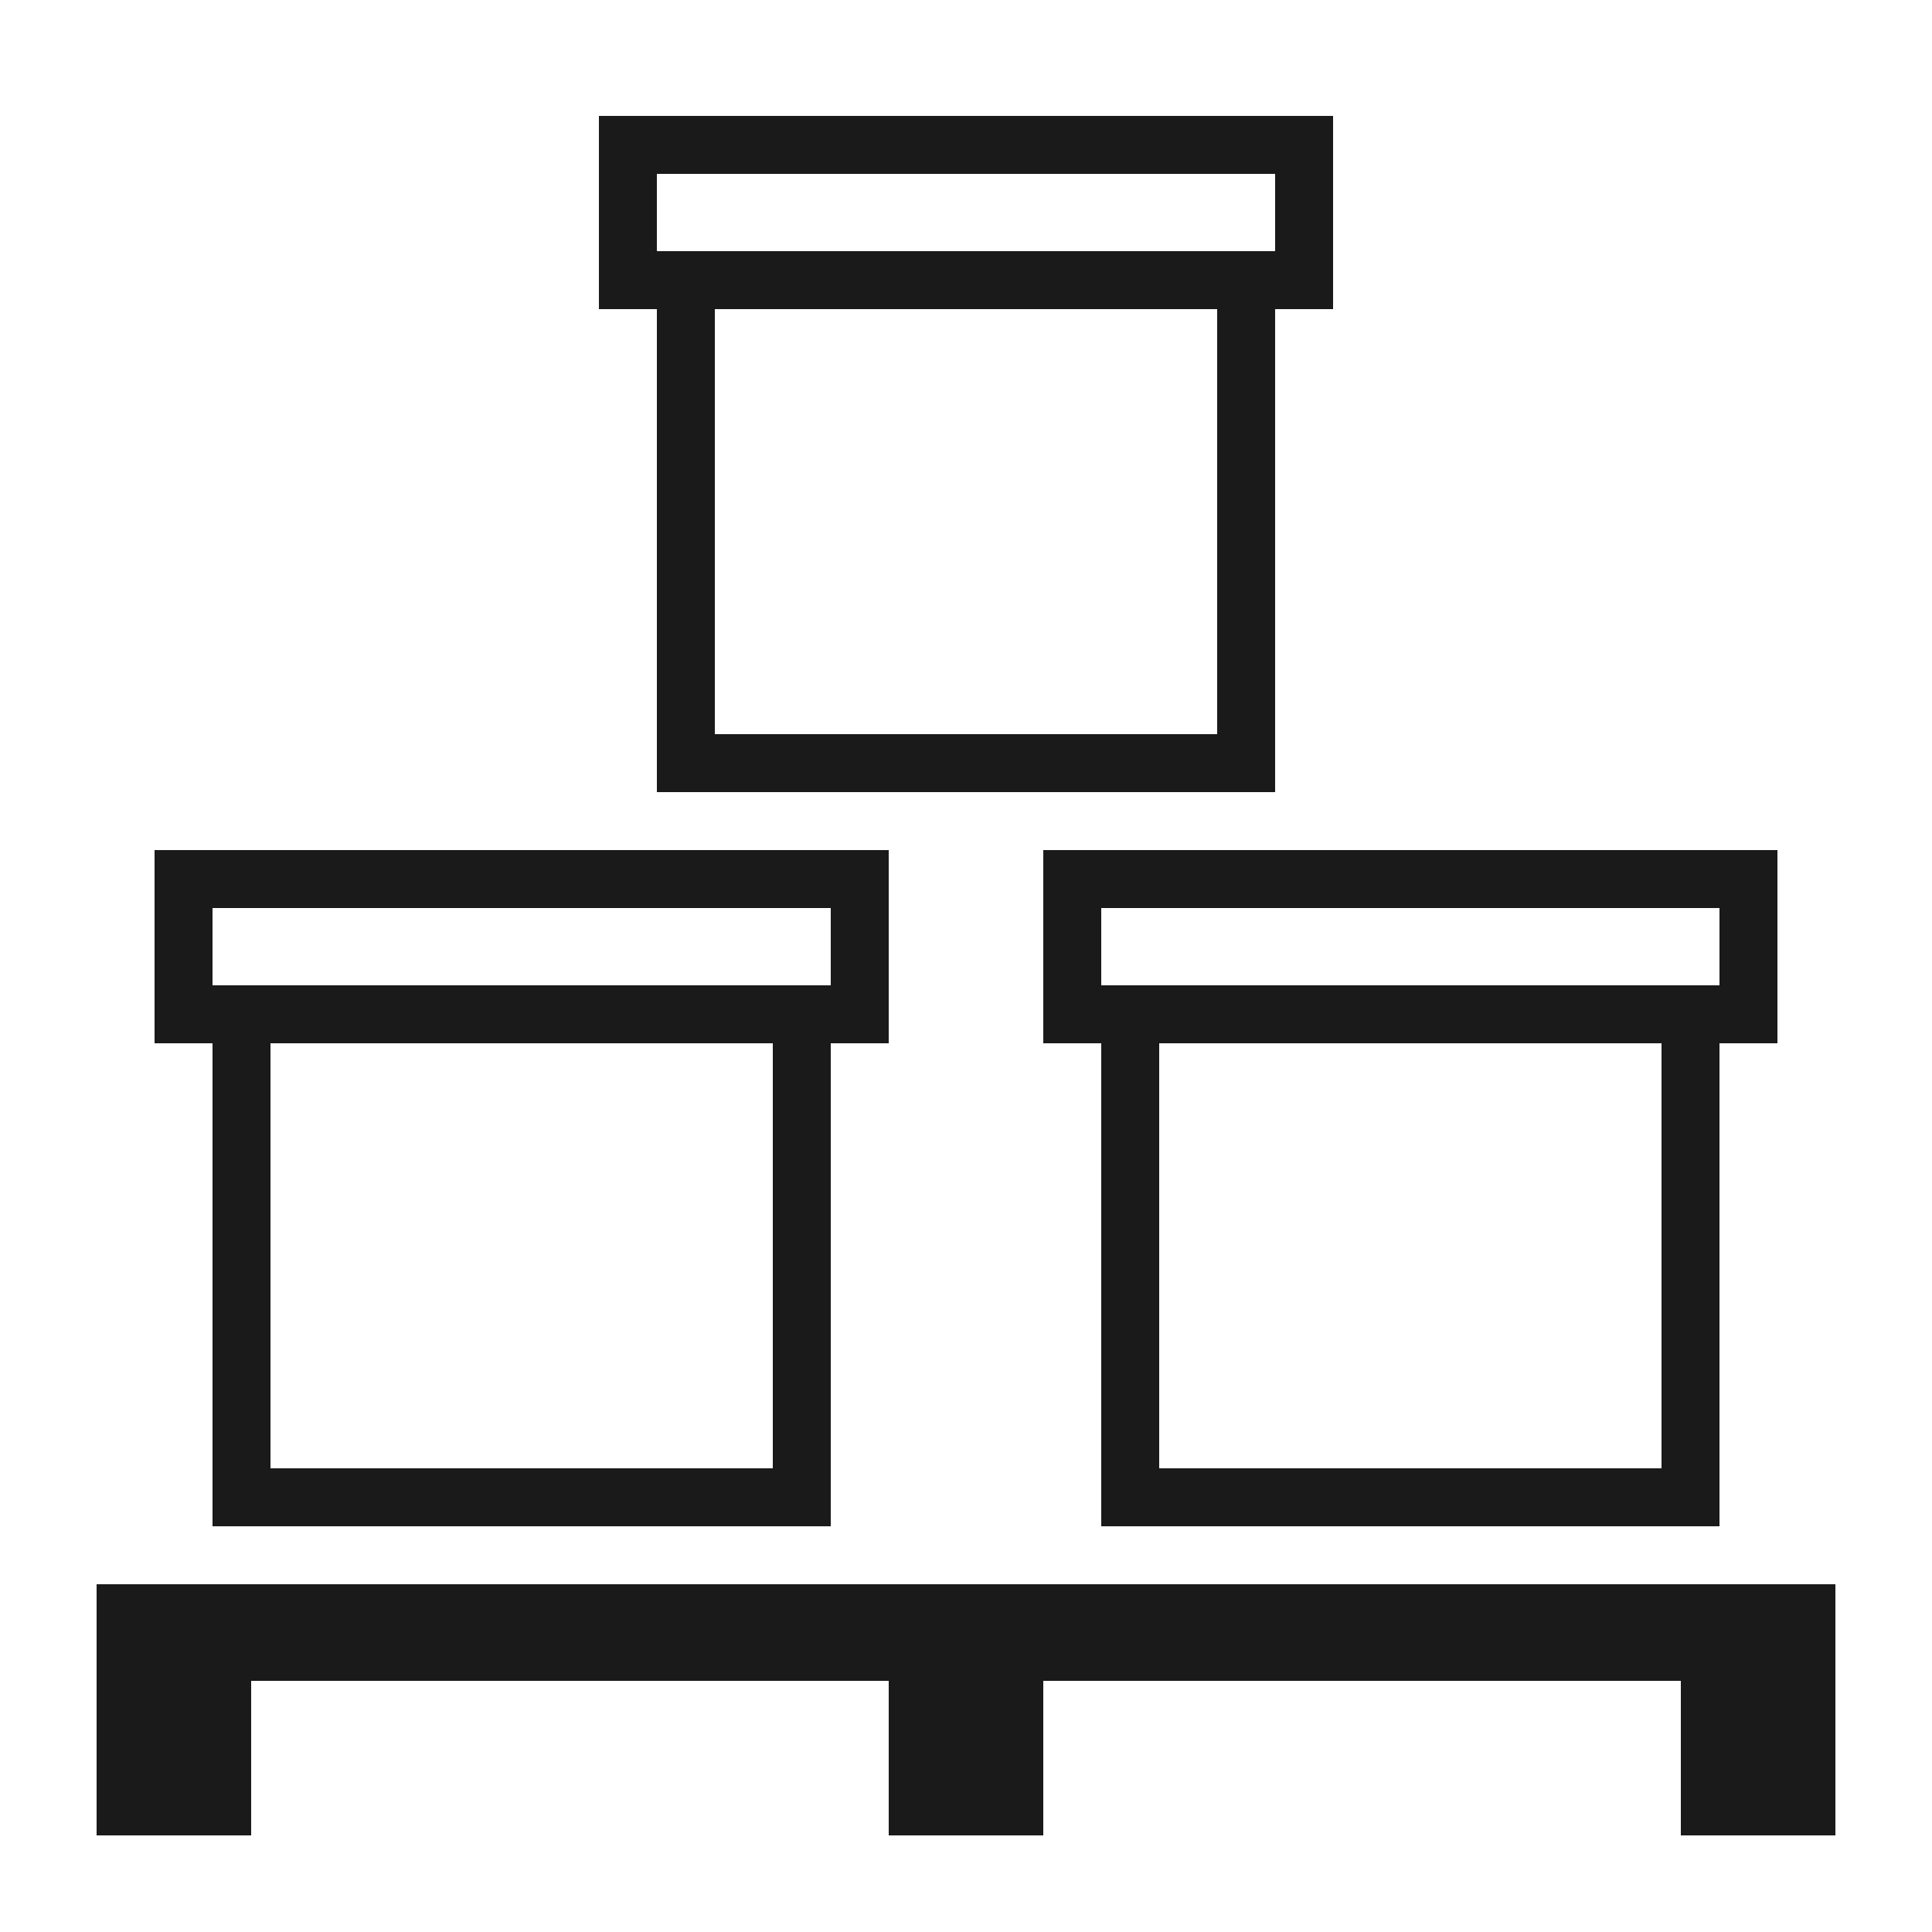
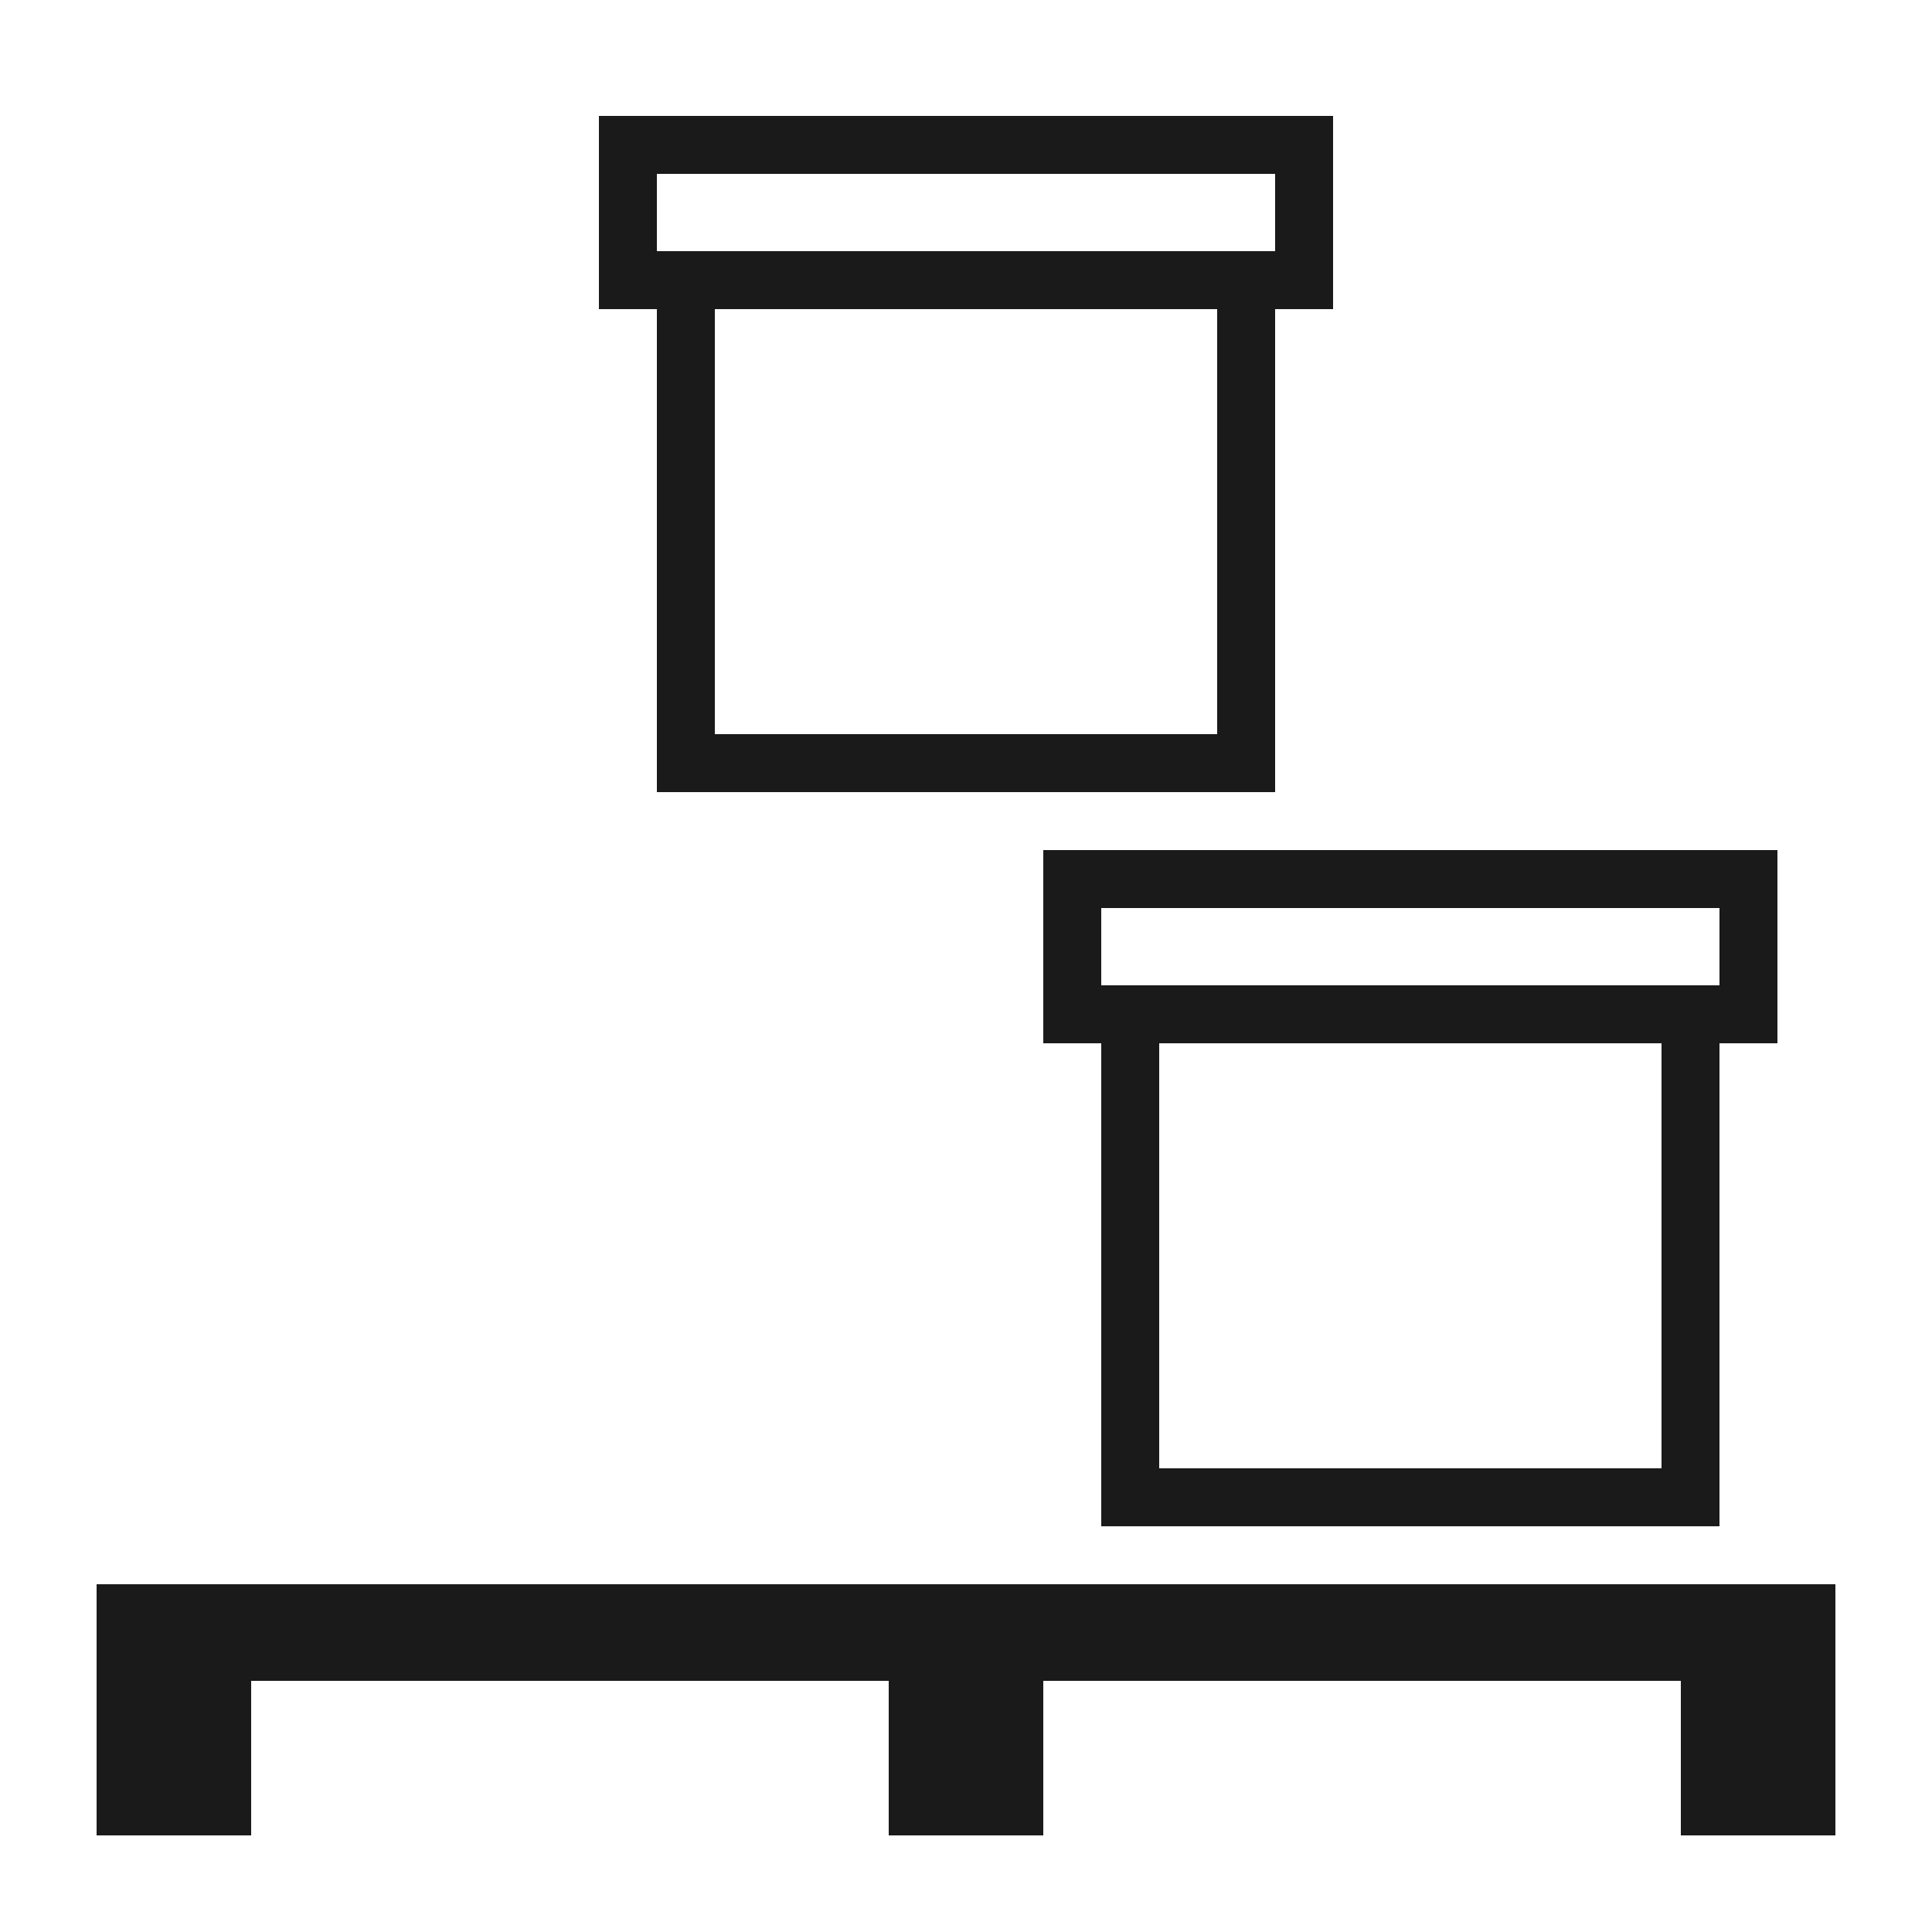
<svg xmlns="http://www.w3.org/2000/svg" height="100px" width="100px" fill="#1A1A1A" version="1.1" x="0px" y="0px" viewBox="0 0 100 100" enable-background="new 0 0 100 100" xml:space="preserve">
  <polygon fill="#1A1A1A" points="5,82 5,95 13,95 13,87 46,87 46,95 54,95 54,87 87,87 87,95 95,95 95,82 " />
  <path fill="#1A1A1A" d="M92,44H54v10h3v25h32V54h3V44z M86,76H60V54h26V76z M89,51H57v-4h32V51z" />
-   <path fill="#1A1A1A" d="M69,6H31v10h3v25h32V16h3V6z M63,38H37V16h26V38z M66,13H34V9h32V13z" />
-   <path fill="#1A1A1A" d="M46,44H8v10h3v25h32V54h3V44z M40,76H14V54h26V76z M43,51H11v-4h32V51z" />
+   <path fill="#1A1A1A" d="M69,6H31v10h3v25h32V16h3z M63,38H37V16h26V38z M66,13H34V9h32V13z" />
</svg>